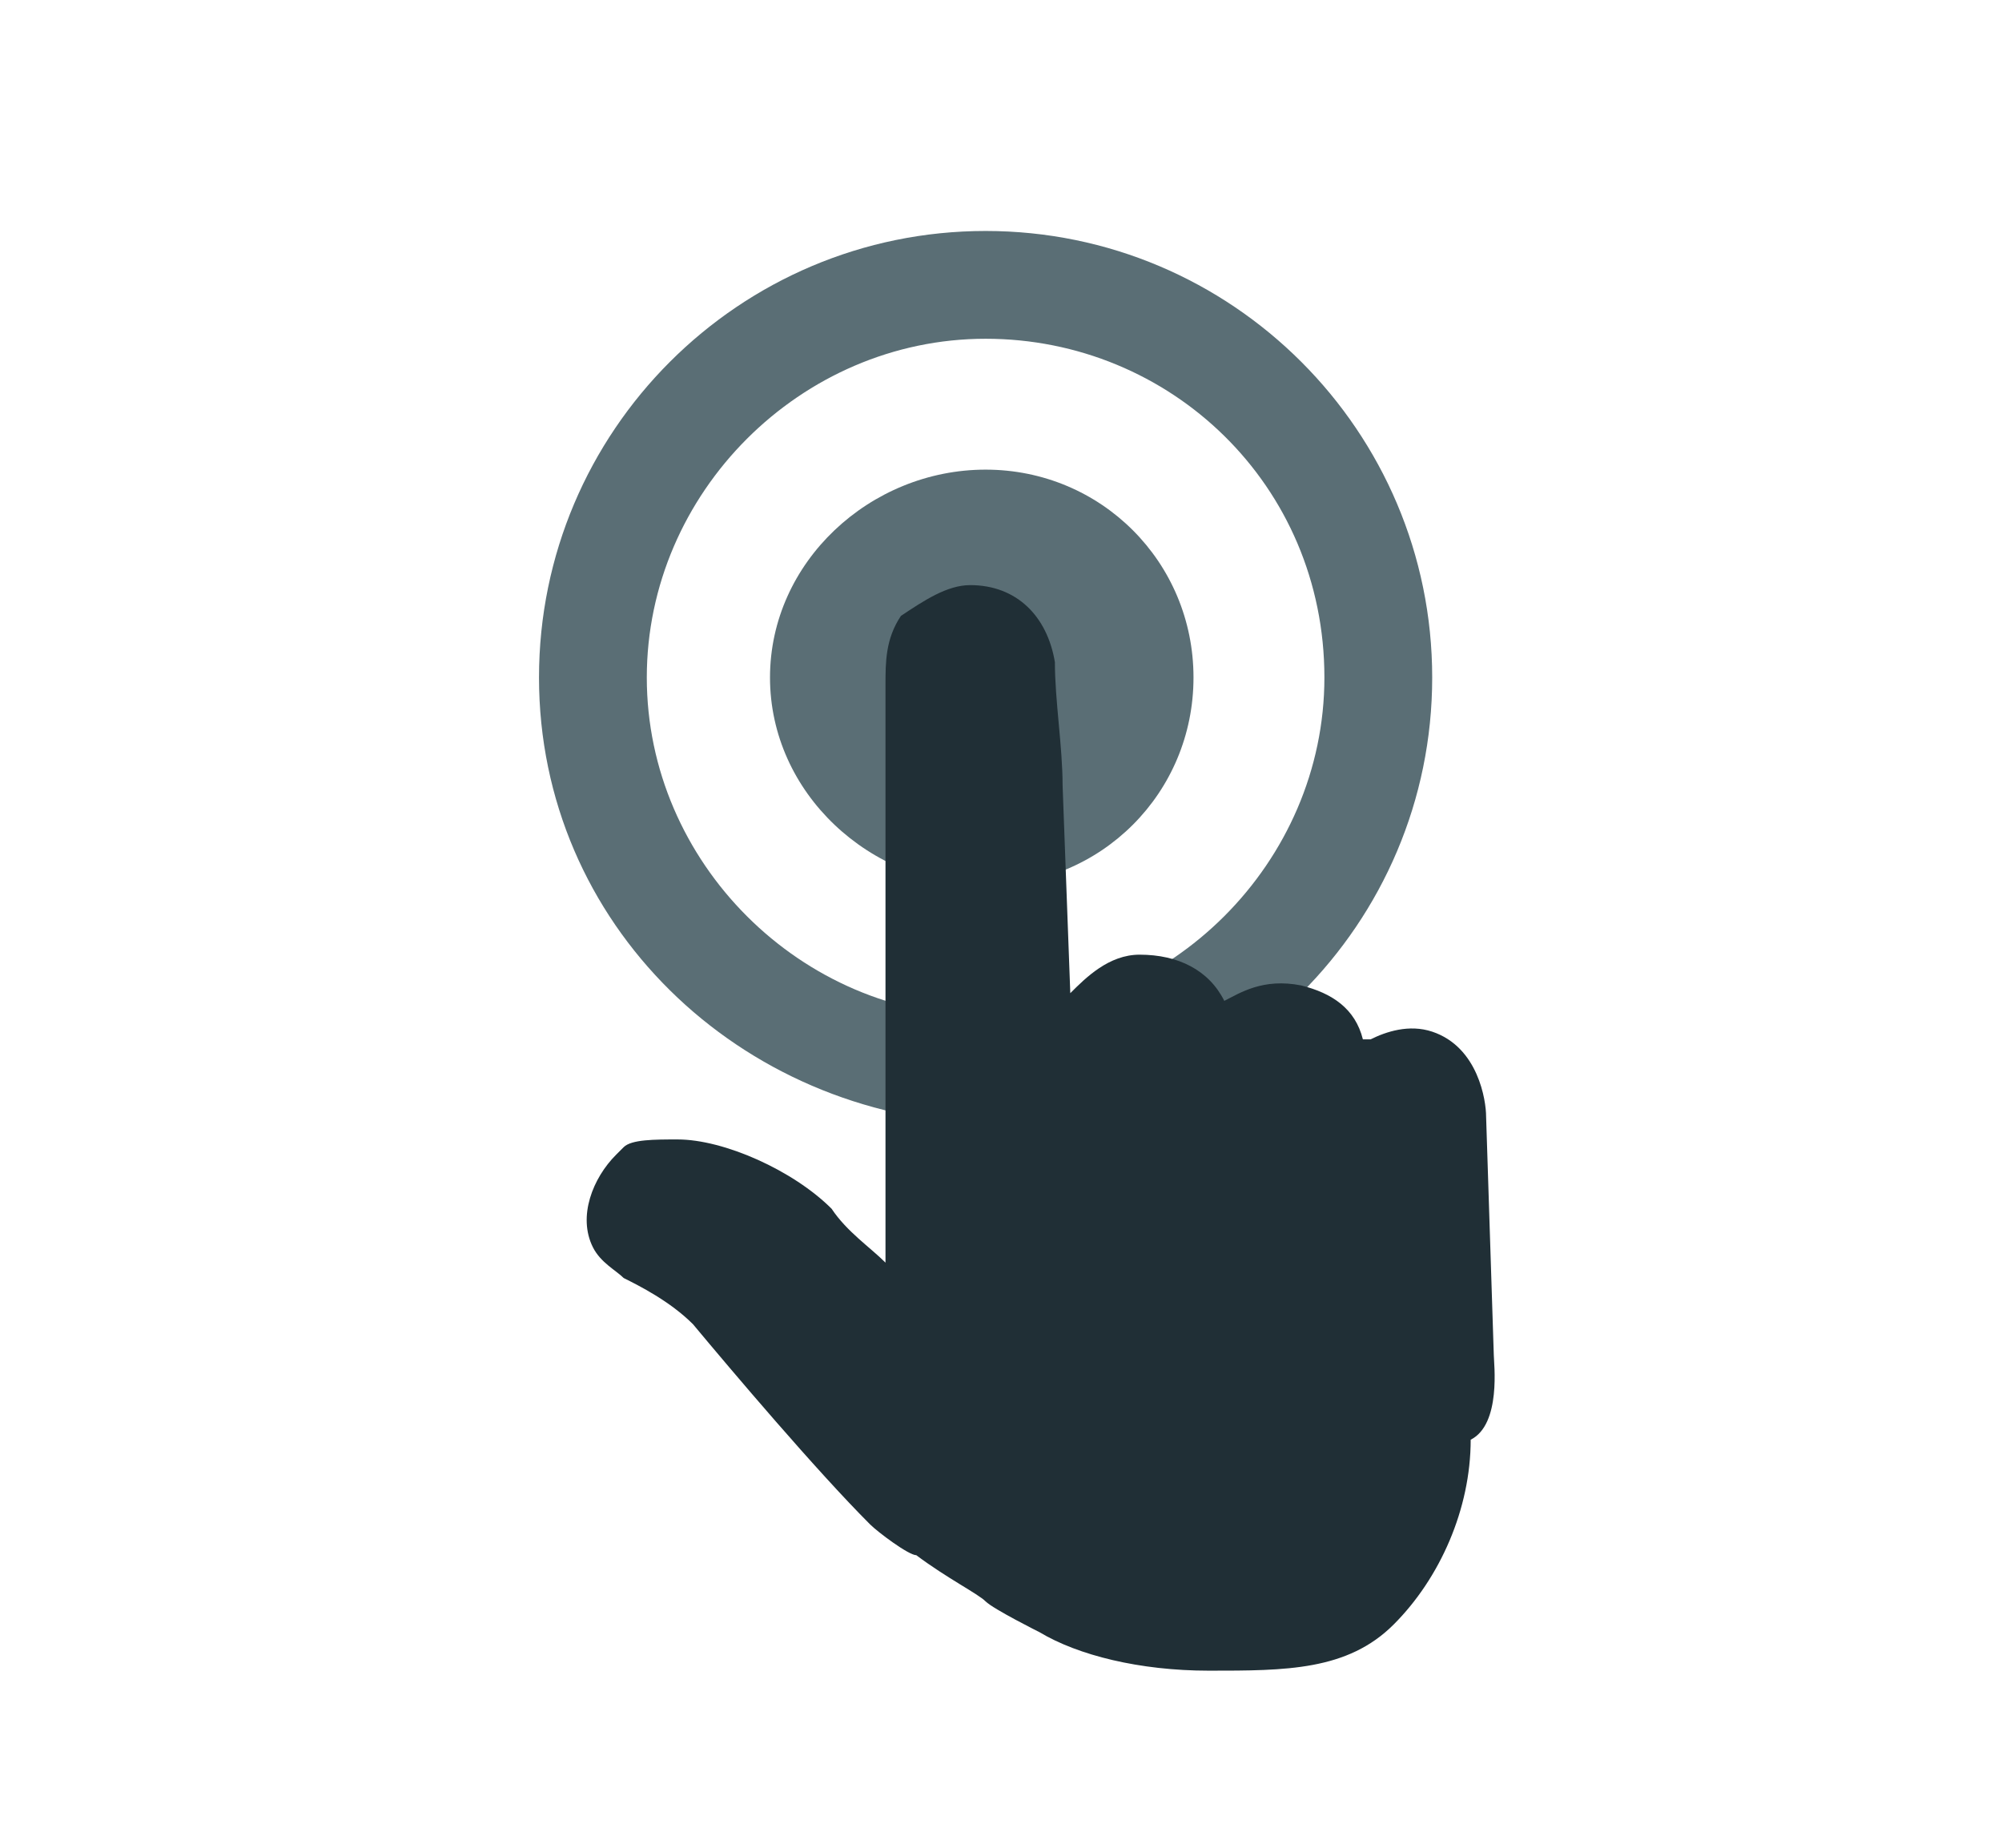
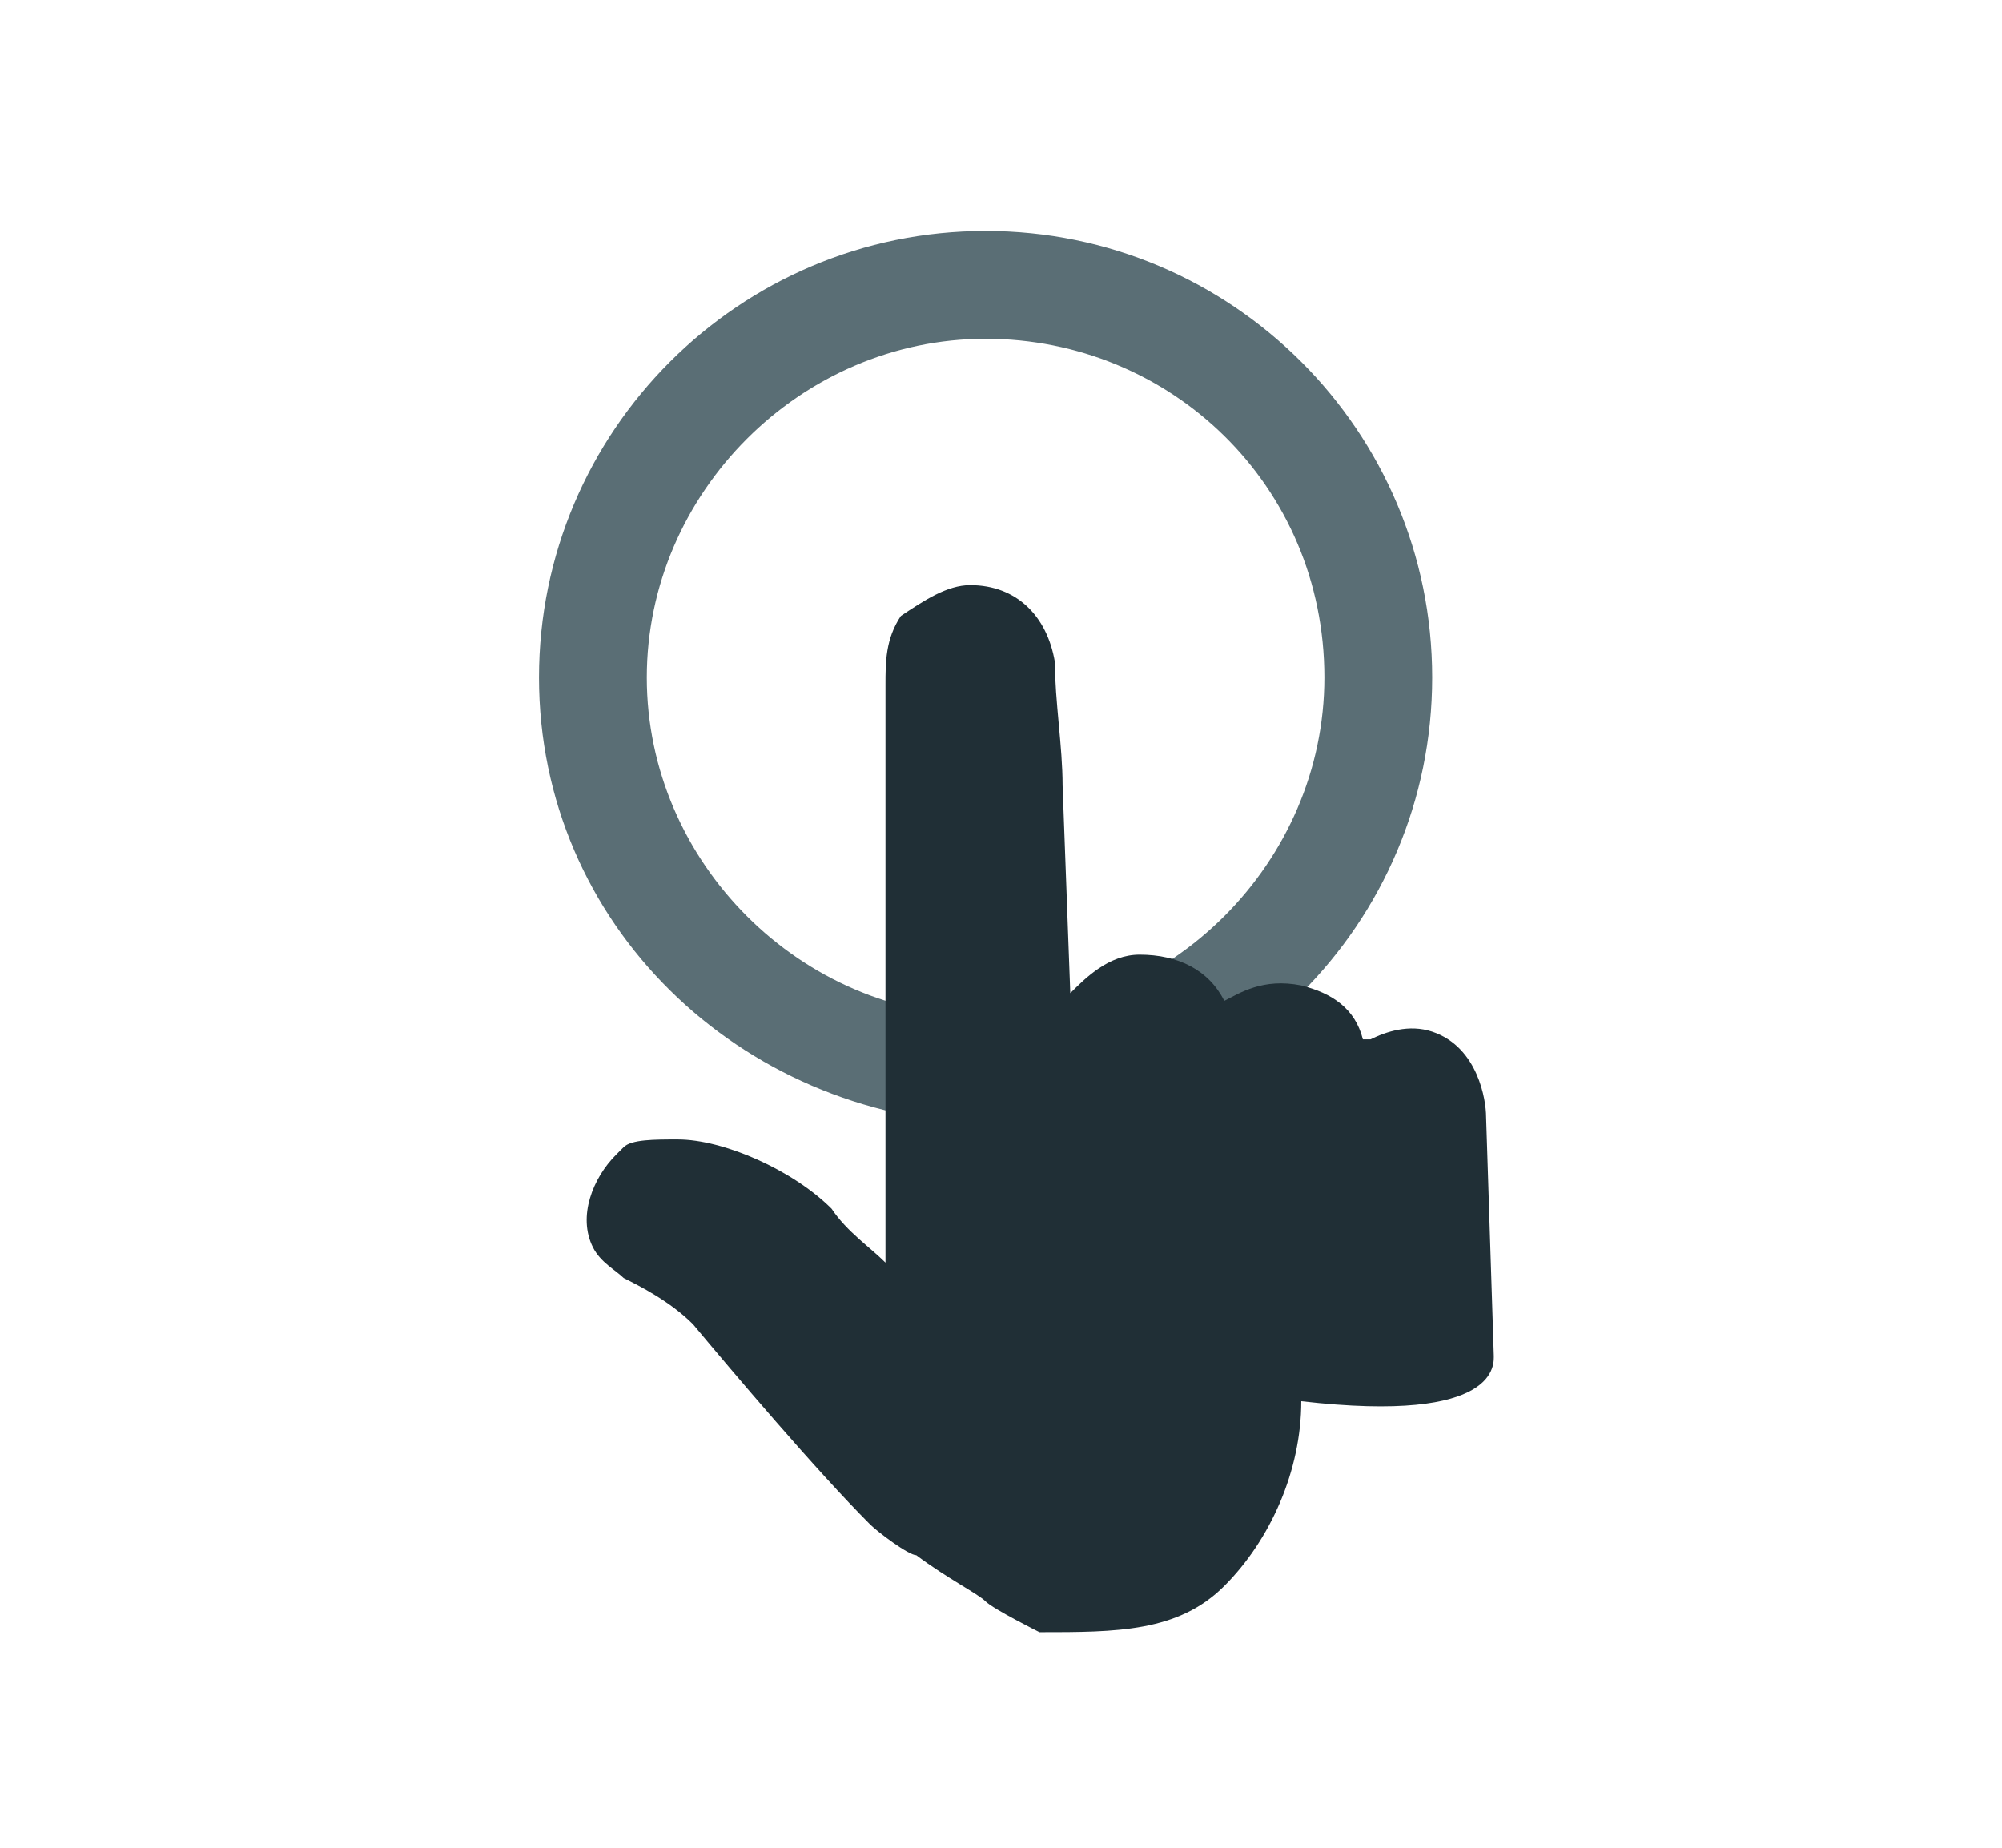
<svg xmlns="http://www.w3.org/2000/svg" version="1.1" id="Capa_1" x="0px" y="0px" width="26px" height="24px" viewBox="0 0 26 24" style="enable-background:new 0 0 26 24;" xml:space="preserve">
  <style type="text/css">
	.st0{fill:#5A6E75;}
	.st1{fill-rule:evenodd;clip-rule:evenodd;fill:#5A6E75;}
	.st2{fill:#202F36;}
</style>
-   <path class="st0" d="M12.8,11.5c1.5,0,2.7-1.2,2.7-2.7c0-1.5-1.2-2.7-2.7-2.7S10,7.3,10,8.8C10,10.3,11.3,11.5,12.8,11.5z" />
  <path class="st1" d="M12.8,4.4c-2.4,0-4.4,2-4.4,4.4c0,2.4,2,4.4,4.4,4.4s4.4-2,4.4-4.4C17.2,6.3,15.2,4.4,12.8,4.4z M7,8.8  C7,5.6,9.6,3,12.8,3c3.2,0,5.8,2.6,5.8,5.8c0,3.2-2.6,5.8-5.8,5.8C9.6,14.5,7,12,7,8.8z" />
-   <path class="st2" d="M19.4,17.6l-0.1-3.1c0-0.2-0.1-0.9-0.7-1.1c-0.3-0.1-0.6,0-0.8,0.1l-0.1,0h0c-0.1-0.4-0.4-0.6-0.8-0.7  c-0.5-0.1-0.8,0.1-1,0.2c-0.2-0.4-0.6-0.6-1.1-0.6c-0.4,0-0.7,0.3-0.9,0.5l-0.1-2.7c0-0.5-0.1-1.1-0.1-1.6c-0.1-0.6-0.5-1-1.1-1  c-0.3,0-0.6,0.2-0.9,0.4c-0.2,0.3-0.2,0.6-0.2,0.9v1.3l0,3.6c0,0.1,0,2.6,0,2.6c-0.2-0.2-0.5-0.4-0.7-0.7c-0.5-0.5-1.4-0.9-2-0.9  c-0.3,0-0.6,0-0.7,0.1c0,0-0.1,0.1-0.1,0.1c-0.3,0.3-0.5,0.8-0.3,1.2c0.1,0.2,0.3,0.3,0.4,0.4c0.2,0.1,0.6,0.3,0.9,0.6  c0.5,0.6,1.6,1.9,2.3,2.6c0.1,0.1,0.5,0.4,0.6,0.4c0.4,0.3,0.8,0.5,0.9,0.6c0.1,0.1,0.7,0.4,0.7,0.4c0.5,0.3,1.3,0.5,2.2,0.5  c1,0,1.8,0,2.4-0.6h0l0,0c0.6-0.6,1-1.5,1-2.4C19.5,18.5,19.4,17.7,19.4,17.6L19.4,17.6z" />
+   <path class="st2" d="M19.4,17.6l-0.1-3.1c0-0.2-0.1-0.9-0.7-1.1c-0.3-0.1-0.6,0-0.8,0.1l-0.1,0h0c-0.1-0.4-0.4-0.6-0.8-0.7  c-0.5-0.1-0.8,0.1-1,0.2c-0.2-0.4-0.6-0.6-1.1-0.6c-0.4,0-0.7,0.3-0.9,0.5l-0.1-2.7c0-0.5-0.1-1.1-0.1-1.6c-0.1-0.6-0.5-1-1.1-1  c-0.3,0-0.6,0.2-0.9,0.4c-0.2,0.3-0.2,0.6-0.2,0.9v1.3l0,3.6c0,0.1,0,2.6,0,2.6c-0.2-0.2-0.5-0.4-0.7-0.7c-0.5-0.5-1.4-0.9-2-0.9  c-0.3,0-0.6,0-0.7,0.1c0,0-0.1,0.1-0.1,0.1c-0.3,0.3-0.5,0.8-0.3,1.2c0.1,0.2,0.3,0.3,0.4,0.4c0.2,0.1,0.6,0.3,0.9,0.6  c0.5,0.6,1.6,1.9,2.3,2.6c0.1,0.1,0.5,0.4,0.6,0.4c0.4,0.3,0.8,0.5,0.9,0.6c0.1,0.1,0.7,0.4,0.7,0.4c1,0,1.8,0,2.4-0.6h0l0,0c0.6-0.6,1-1.5,1-2.4C19.5,18.5,19.4,17.7,19.4,17.6L19.4,17.6z" />
</svg>